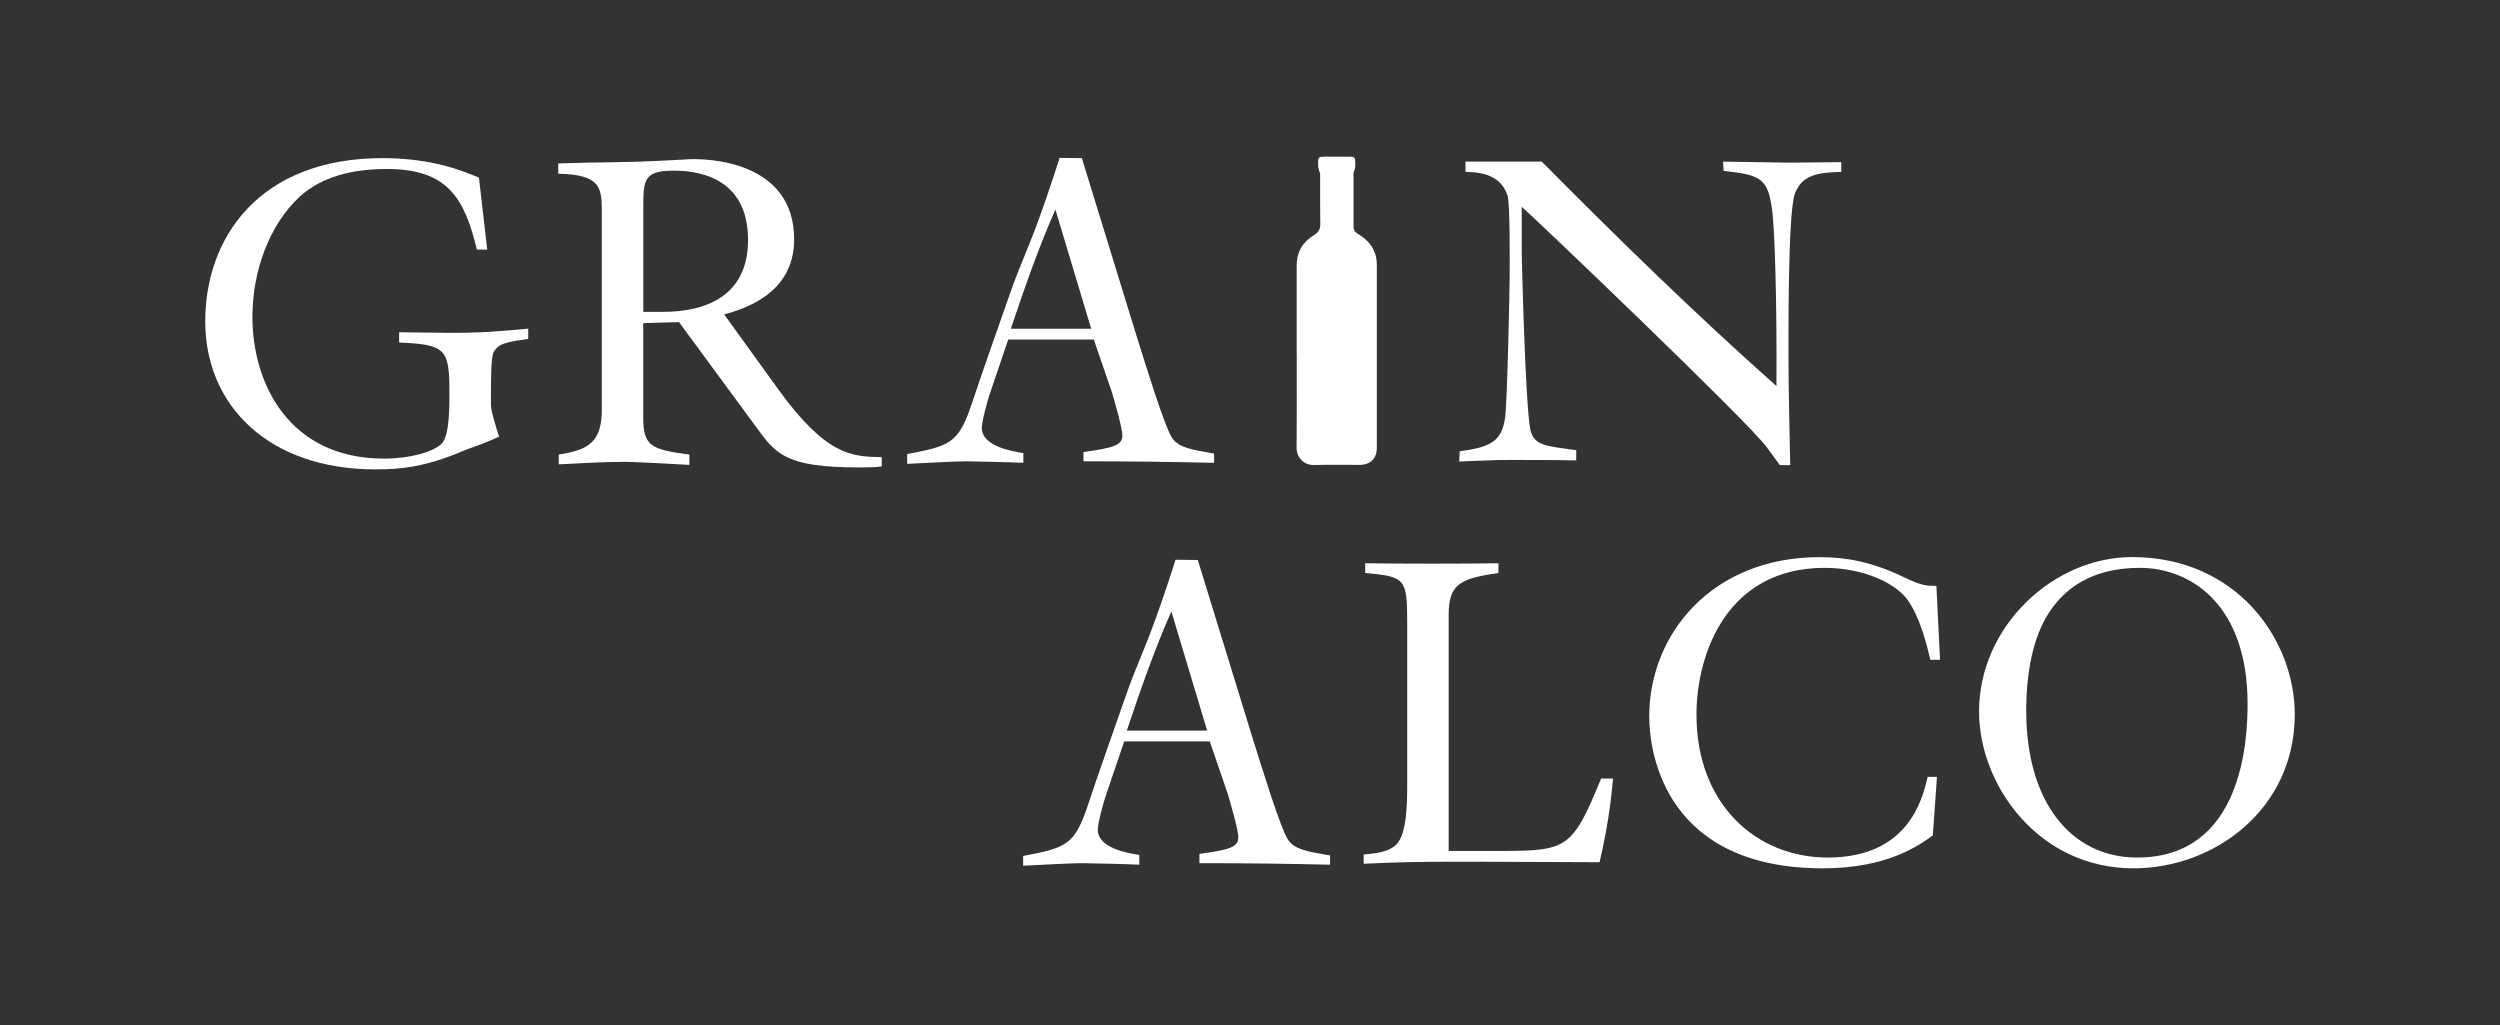
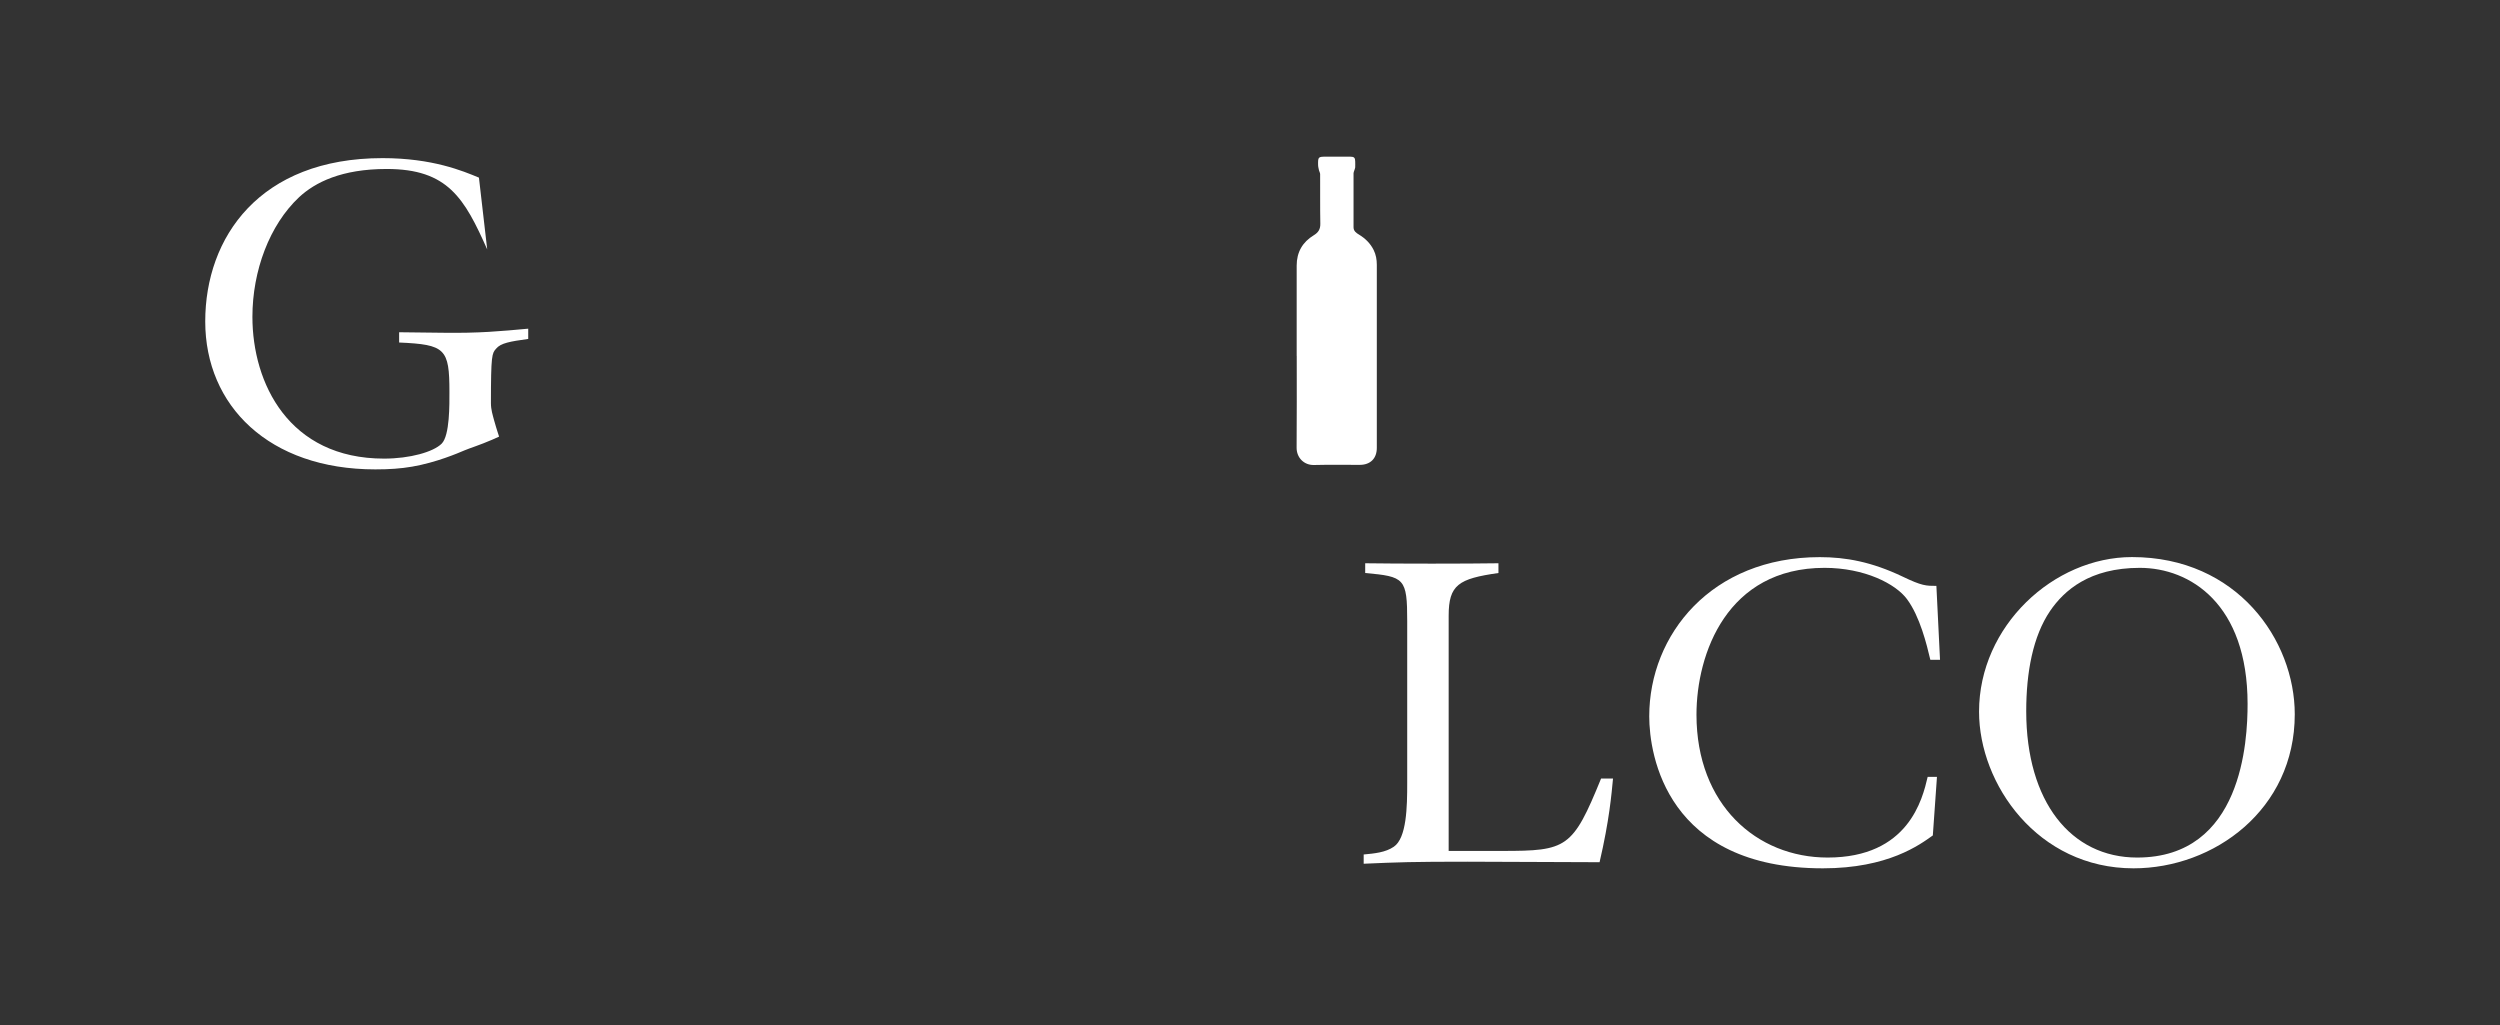
<svg xmlns="http://www.w3.org/2000/svg" width="200" height="82" viewBox="0 0 200 82" fill="none">
  <rect x="0" y="0" width="200" height="82" fill="#333333" stroke="none" />
-   <path d="M38.983 19.97H38.152C37.157 15.859 35.831 13.518 30.935 13.518C27.329 13.518 25.212 14.584 23.927 15.777C21.565 17.996 20.193 21.653 20.193 25.351C20.193 30.65 23.096 36.689 30.726 36.689C32.802 36.689 34.669 36.153 35.331 35.495C35.995 34.837 35.954 32.292 35.954 31.344C35.954 27.891 35.622 27.564 31.93 27.401V26.58L35.413 26.621C38.356 26.662 40.019 26.498 42.258 26.294V27.115C40.804 27.319 40.06 27.442 39.687 27.896C39.356 28.268 39.274 28.39 39.274 32.252C39.274 32.782 39.417 33.2 39.529 33.629C39.616 33.95 39.774 34.46 39.789 34.501C39.845 34.679 39.891 34.827 39.927 34.929C39.8 34.985 39.611 35.072 39.381 35.174C38.382 35.608 37.586 35.847 37.157 36.031C36.642 36.25 34.918 36.995 32.97 37.332C32.052 37.49 31.134 37.551 30.022 37.551C21.52 37.551 16.419 32.456 16.419 25.718C16.419 18.98 20.775 12.65 30.603 12.65C34.587 12.65 37.03 13.676 38.315 14.211L38.978 19.965L38.983 19.97Z" fill="white" />
-   <path d="M54.989 12.743C56.442 12.661 63.532 12.784 63.532 19.154C63.532 23.551 59.426 24.744 57.932 25.152L62.206 31.069C66.103 36.49 68.178 36.531 70.54 36.572V37.312C69.999 37.393 69.336 37.393 68.714 37.393C62.864 37.393 62.078 36.327 60.543 34.231L54.321 25.769L51.459 25.851V33.369C51.459 35.669 52.041 35.955 55.152 36.368V37.189C53.657 37.108 50.633 36.944 50.011 36.944C48.516 36.944 46.155 37.067 44.701 37.148V36.368C46.818 36.001 48.144 35.588 48.144 32.793V17.099C48.144 15.043 48.144 13.977 44.66 13.896V13.074C48.022 12.952 49.638 13.034 53.453 12.829L54.989 12.748V12.743ZM51.464 24.948H53.04C56.361 24.948 59.844 23.755 59.844 19.195C59.844 14.635 56.524 13.651 53.913 13.651C51.505 13.651 51.464 14.39 51.464 16.609V24.948Z" fill="white" />
-   <path d="M86.55 12.656L90.987 27.08C91.487 28.641 93.186 34.272 93.808 35.093C94.349 35.791 95.175 35.955 97.129 36.286V37.026C93.645 36.944 90.161 36.903 86.678 36.903V36.164C89.039 35.837 89.789 35.628 89.789 34.848C89.789 34.149 88.998 31.563 88.957 31.395L87.504 27.162H80.659L79.251 31.313C79.001 32.012 78.547 33.695 78.547 34.231C78.547 35.751 81.118 36.123 81.868 36.245V37.026C81.123 36.985 77.885 36.903 77.221 36.903C76.477 36.903 73.406 37.067 72.575 37.107V36.327C75.977 35.669 76.681 35.506 77.757 32.257C78.68 29.472 79.68 26.713 80.639 23.938C81.807 20.556 82.204 20.215 83.755 15.701C84.199 14.415 84.54 13.344 84.765 12.63C85.362 12.636 85.953 12.646 86.55 12.651V12.656ZM84.433 16.767C83.067 19.848 81.944 23.096 80.868 26.3H87.295L84.433 16.767Z" fill="white" />
-   <path d="M123.345 12.931C129.45 19.093 135.596 25.091 142.115 30.885C142.161 24.025 141.977 18.598 141.793 16.996C141.472 14.242 140.875 13.997 137.891 13.671L137.846 12.931C138.718 12.931 142.39 13.013 143.124 13.013L147.302 12.972V13.752C145.42 13.793 144.134 13.997 143.584 15.517C143.033 17.078 143.079 26.57 143.079 28.952C143.079 30.594 143.17 35.236 143.216 37.209H142.39L141.334 35.771C139.911 33.797 122.656 17.323 121.738 16.543V20.24C121.738 20.444 122.014 32.277 122.427 34.374C122.702 35.69 123.804 35.69 126.099 36.016V36.837C124.86 36.796 122.519 36.796 121.325 36.796C119.994 36.796 119.627 36.796 116.735 36.919L116.781 36.098C119.305 35.771 120.132 35.276 120.407 33.425C120.591 32.109 120.774 22.867 120.774 22.087C120.774 21.102 120.82 16.252 120.591 15.594C119.948 13.788 118.112 13.788 117.24 13.747V12.926H123.345V12.931Z" fill="white" />
+   <path d="M38.983 19.97C37.157 15.859 35.831 13.518 30.935 13.518C27.329 13.518 25.212 14.584 23.927 15.777C21.565 17.996 20.193 21.653 20.193 25.351C20.193 30.65 23.096 36.689 30.726 36.689C32.802 36.689 34.669 36.153 35.331 35.495C35.995 34.837 35.954 32.292 35.954 31.344C35.954 27.891 35.622 27.564 31.93 27.401V26.58L35.413 26.621C38.356 26.662 40.019 26.498 42.258 26.294V27.115C40.804 27.319 40.06 27.442 39.687 27.896C39.356 28.268 39.274 28.39 39.274 32.252C39.274 32.782 39.417 33.2 39.529 33.629C39.616 33.95 39.774 34.46 39.789 34.501C39.845 34.679 39.891 34.827 39.927 34.929C39.8 34.985 39.611 35.072 39.381 35.174C38.382 35.608 37.586 35.847 37.157 36.031C36.642 36.25 34.918 36.995 32.97 37.332C32.052 37.49 31.134 37.551 30.022 37.551C21.52 37.551 16.419 32.456 16.419 25.718C16.419 18.98 20.775 12.65 30.603 12.65C34.587 12.65 37.03 13.676 38.315 14.211L38.978 19.965L38.983 19.97Z" fill="white" />
  <path d="M119.876 45.841C116.683 46.295 115.893 46.785 115.893 49.253V68.074H120.167C125.354 68.074 125.808 67.87 128.088 62.28H129.042C128.919 63.555 128.751 65.605 127.966 68.977C125.023 68.977 120.335 68.936 117.387 68.936C112.991 68.936 111.869 68.977 109.094 69.099V68.359C109.966 68.278 110.838 68.196 111.501 67.742C112.537 67.044 112.577 64.539 112.577 62.647V49.702C112.577 46.249 112.368 46.127 109.216 45.841V45.061C111.746 45.102 117.346 45.102 119.876 45.061V45.841Z" fill="white" />
  <path d="M155.212 52.783H154.427C154.136 51.548 153.595 49.33 152.56 47.932C151.647 46.698 149.158 45.428 145.965 45.428C138.166 45.428 135.718 52.288 135.718 57.179C135.718 64.371 140.528 68.604 146.21 68.604C152.682 68.604 153.799 63.922 154.213 62.152H154.957L154.626 66.835C153.59 67.574 151.06 69.466 145.832 69.466C133.347 69.466 131.939 60.428 131.939 57.307C131.939 50.773 136.917 44.571 145.583 44.571C147.658 44.571 149.729 44.943 152.218 46.132C153.753 46.871 154.085 46.871 154.911 46.871L155.202 52.788L155.212 52.783Z" fill="white" />
  <path d="M183.581 57.139C183.581 64.779 177.109 69.466 170.682 69.466C163.011 69.466 158.324 62.729 158.324 56.934C158.324 50.074 164.296 44.566 170.56 44.566C178.98 44.566 183.581 51.222 183.581 57.139ZM164.005 48.881C162.639 50.896 162.098 53.772 162.098 56.894C162.098 64.126 165.663 68.604 170.973 68.604C179.394 68.604 179.807 59.235 179.807 56.317C179.807 48.305 175.201 45.428 171.182 45.428C167.163 45.428 165.128 47.233 164.005 48.881Z" fill="white" />
-   <path d="M95.827 44.805L100.264 59.229C100.764 60.79 102.463 66.421 103.085 67.242C103.626 67.941 104.452 68.104 106.405 68.436V69.175C102.922 69.094 99.438 69.053 95.954 69.053V68.313C98.316 67.987 99.066 67.778 99.066 66.997C99.066 66.299 98.275 63.713 98.234 63.544L96.781 59.311H89.936L88.528 63.463C88.278 64.162 87.824 65.845 87.824 66.38C87.824 67.9 90.395 68.272 91.145 68.395V69.175C90.4 69.134 87.161 69.053 86.498 69.053C85.754 69.053 82.683 69.216 81.852 69.257V68.477C85.254 67.819 85.957 67.655 87.034 64.406C87.957 61.621 88.957 58.862 89.915 56.087C91.084 52.706 91.481 52.364 93.032 47.85C93.476 46.565 93.817 45.494 94.042 44.78C94.638 44.785 95.23 44.795 95.827 44.8V44.805ZM93.71 48.916C92.343 51.997 91.221 55.246 90.145 58.449H96.572L93.71 48.916Z" fill="white" />
  <path d="M103.734 28.473C103.734 26.065 103.739 23.658 103.734 21.25C103.734 20.169 104.203 19.368 105.106 18.817C105.468 18.598 105.636 18.333 105.626 17.889C105.6 16.568 105.621 15.247 105.611 13.926C105.611 13.824 105.539 13.727 105.519 13.625C105.488 13.477 105.447 13.329 105.447 13.181C105.437 12.554 105.463 12.534 106.08 12.534C106.733 12.534 107.38 12.534 108.033 12.534C108.329 12.534 108.416 12.626 108.416 12.916C108.416 13.074 108.426 13.238 108.416 13.396C108.406 13.488 108.36 13.574 108.334 13.666C108.314 13.732 108.283 13.793 108.283 13.86C108.283 15.298 108.283 16.742 108.283 18.18C108.283 18.486 108.497 18.634 108.717 18.766C109.222 19.073 109.625 19.465 109.89 19.996C110.079 20.373 110.145 20.776 110.145 21.184C110.145 26.065 110.145 30.951 110.145 35.833C110.145 36.679 109.63 37.189 108.778 37.189C107.559 37.189 106.34 37.169 105.121 37.2C104.32 37.22 103.723 36.613 103.729 35.812C103.749 33.364 103.739 30.916 103.739 28.468L103.734 28.473Z" fill="white" />
</svg>